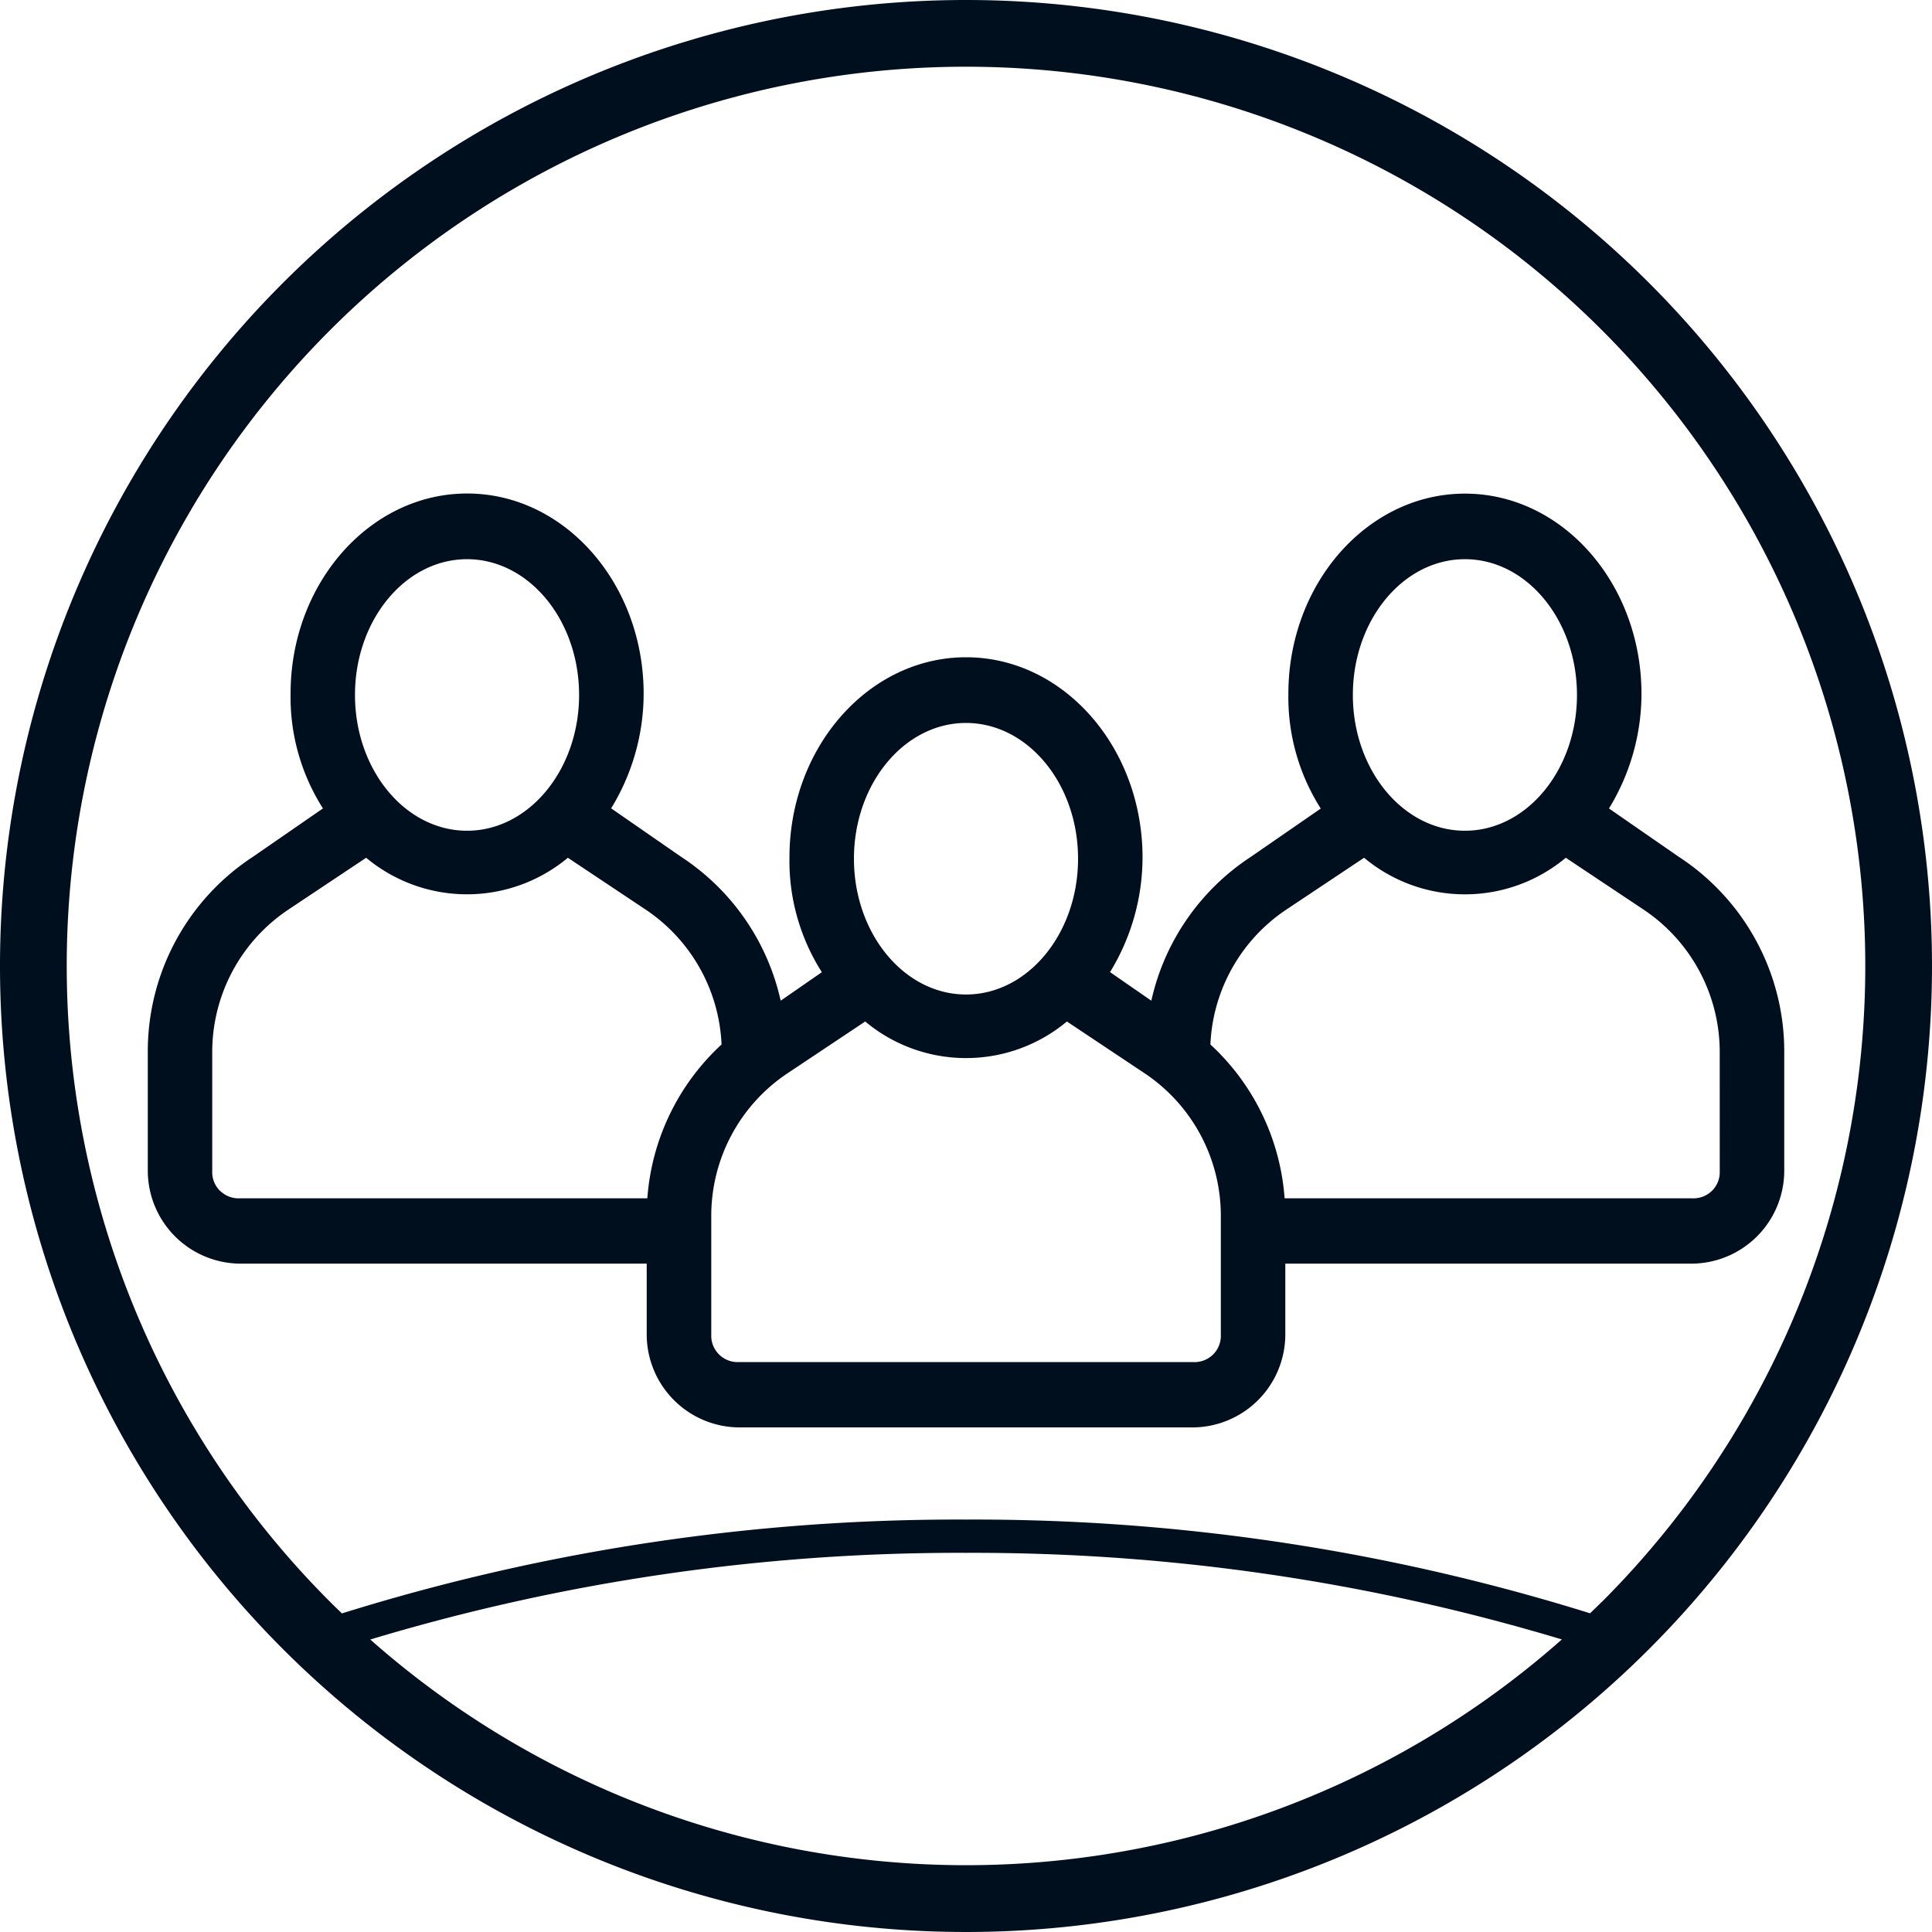
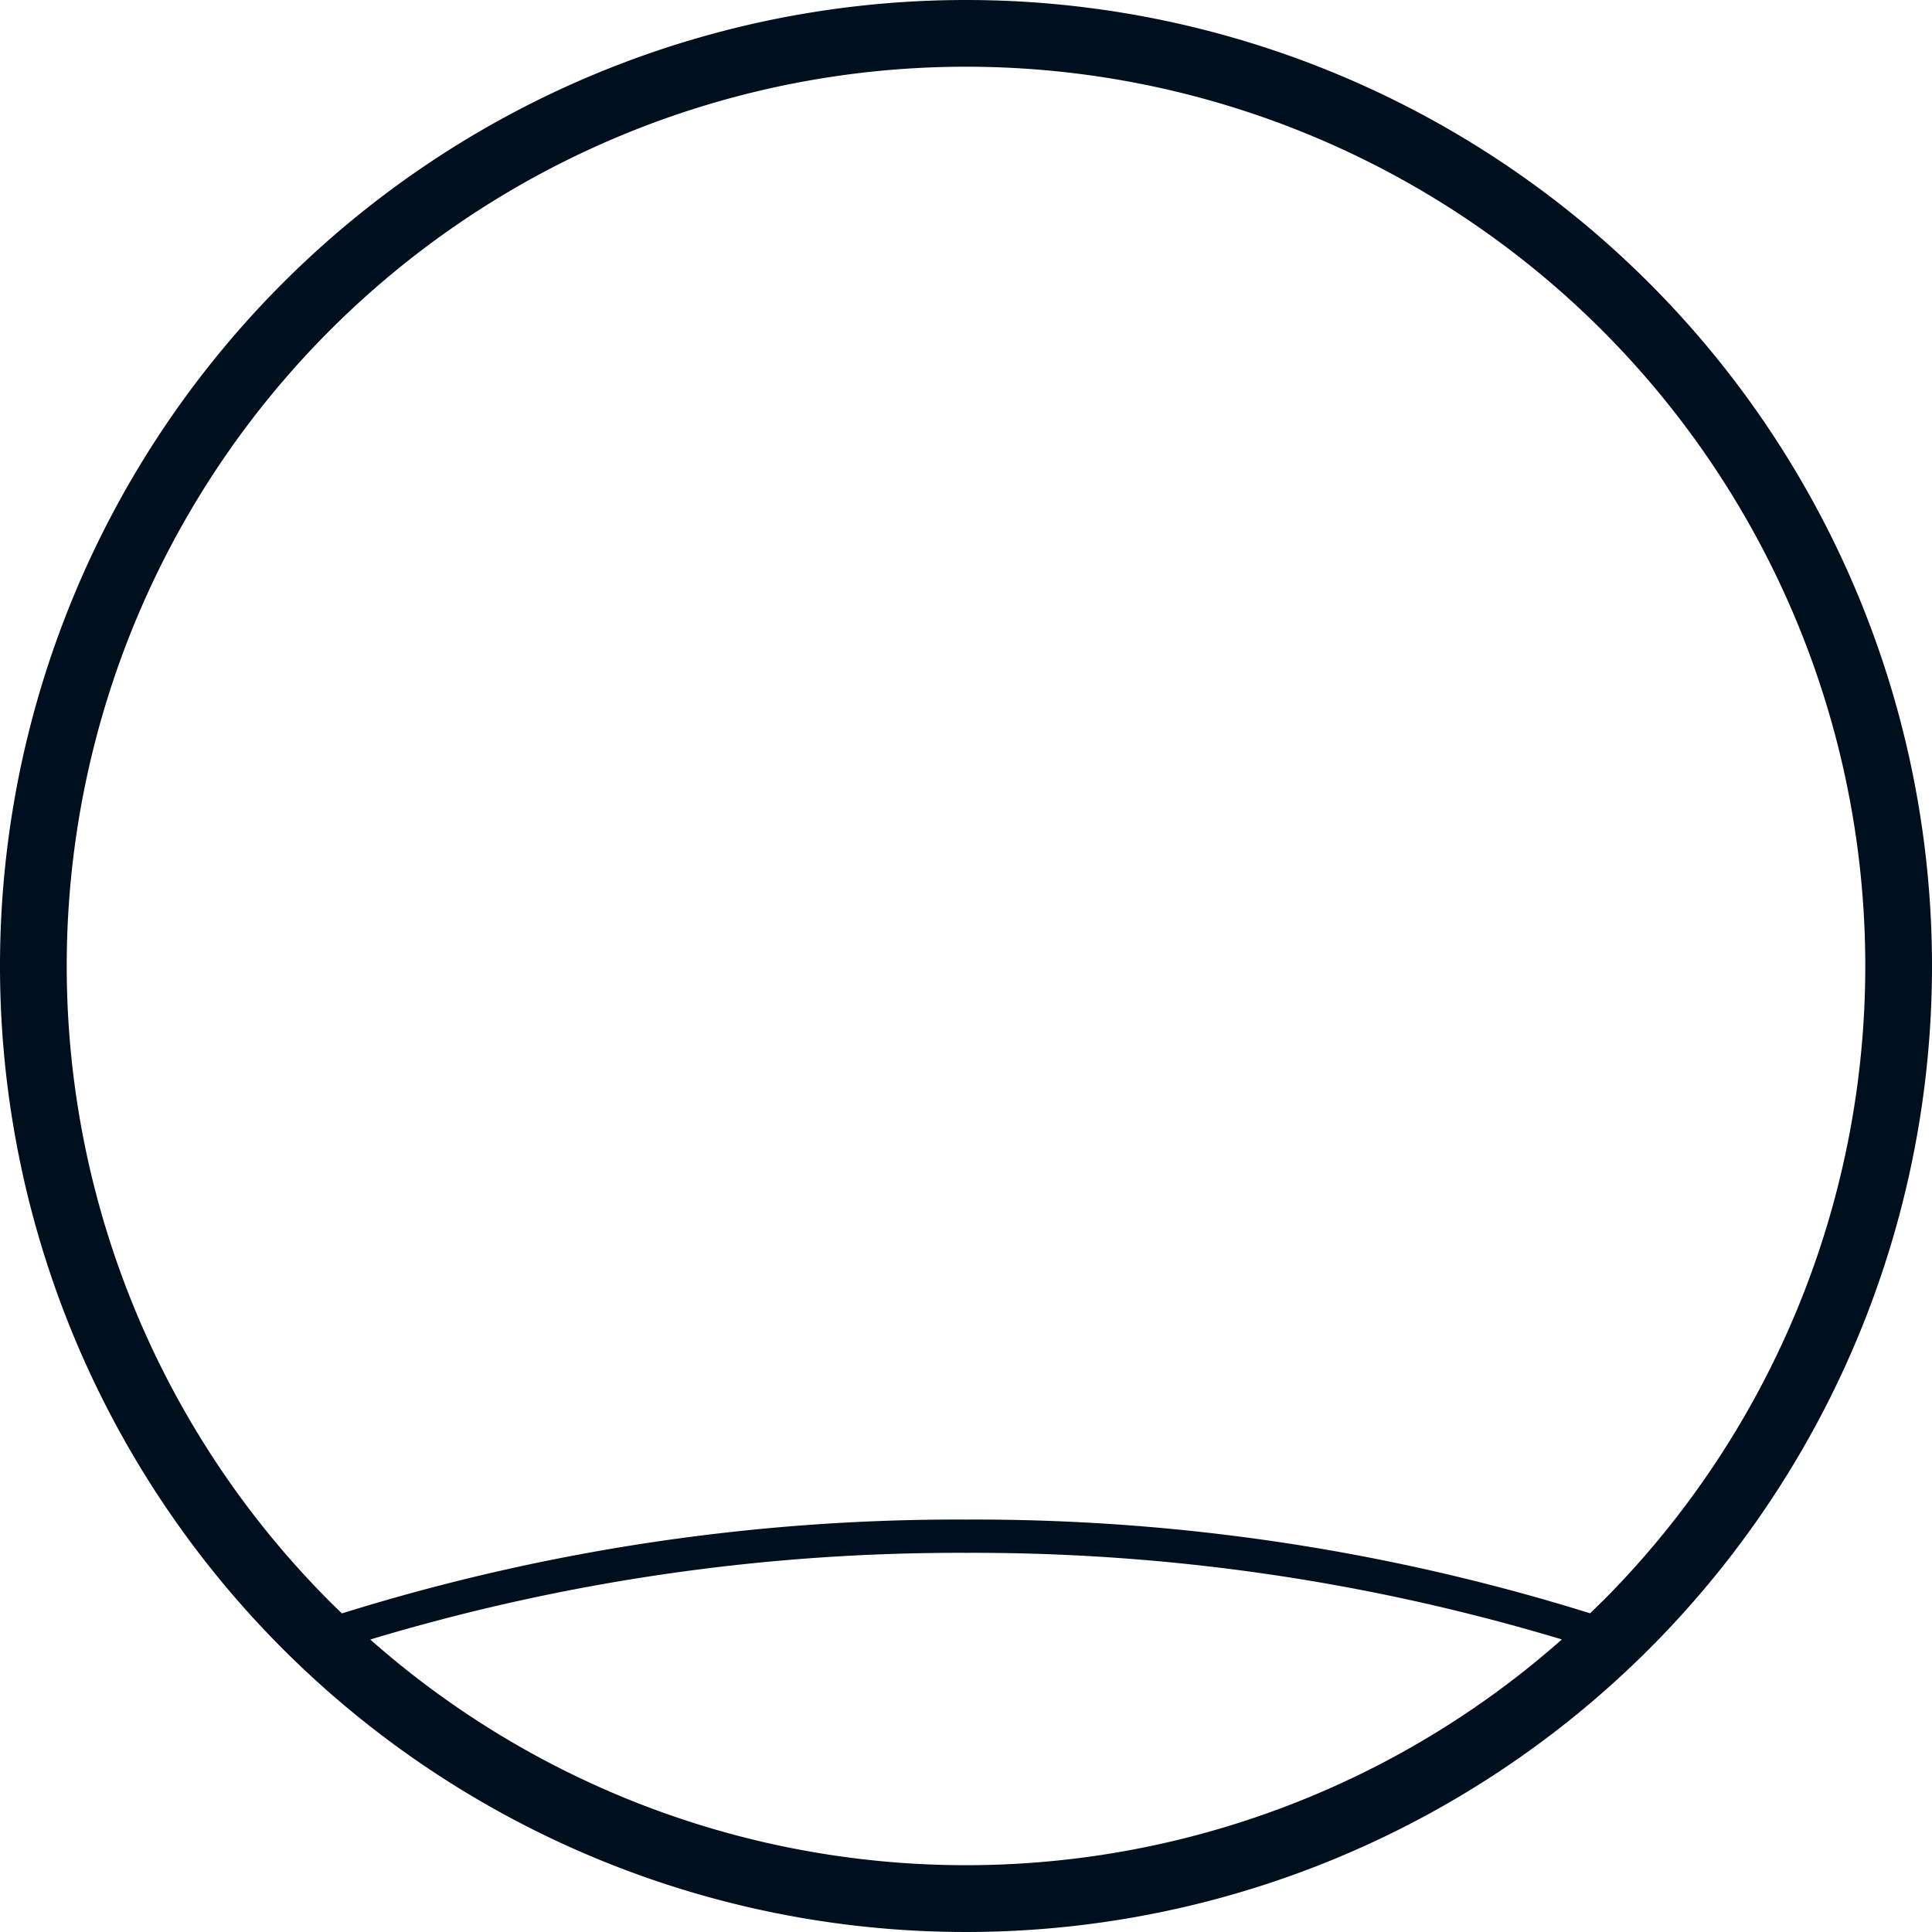
<svg xmlns="http://www.w3.org/2000/svg" width="80" height="80" viewBox="0 0 80 80">
  <defs>
    <clipPath id="clip-path">
      <rect id="Rectangle_141" data-name="Rectangle 141" width="80" height="80" fill="#000f1e" />
    </clipPath>
    <clipPath id="clip-picto_smallMediumBusiness">
      <rect width="80" height="80" />
    </clipPath>
  </defs>
  <g id="picto_smallMediumBusiness" data-name="picto smallMediumBusiness" clip-path="url(#clip-picto_smallMediumBusiness)">
    <g id="Group_711" data-name="Group 711">
      <g id="Group_710" data-name="Group 710" clip-path="url(#clip-path)">
        <path id="Path_1133" data-name="Path 1133" d="M40,0A40,40,0,1,0,80,40,40,40,0,0,0,40,0M15.328,67.89A84.486,84.486,0,0,1,40,64.3a84.494,84.494,0,0,1,24.673,3.586,37.233,37.233,0,0,1-49.344,0m51-1.559c-.161.161-.325.319-.488.476A85.53,85.53,0,0,0,40,62.922a85.521,85.521,0,0,0-25.841,3.886c-.164-.158-.328-.316-.489-.477A37.237,37.237,0,1,1,66.331,13.669a37.237,37.237,0,0,1,0,52.661" fill="#000f1e" />
-         <path id="Path_1134" data-name="Path 1134" d="M93.092,114.2l-2.907-2.013a9.113,9.113,0,0,0,1.346-4.743c0-4.573-3.278-8.294-7.309-8.294s-7.312,3.721-7.312,8.288a8.58,8.58,0,0,0,1.341,4.752l-2.895,2a9.618,9.618,0,0,0-4.121,5.957l-1.71-1.184a9.109,9.109,0,0,0,1.346-4.743c0-4.573-3.278-8.294-7.308-8.294s-7.312,3.721-7.312,8.288a8.579,8.579,0,0,0,1.341,4.752l-1.705,1.181a9.609,9.609,0,0,0-4.113-5.952l-2.907-2.013a9.111,9.111,0,0,0,1.346-4.743c0-4.573-3.278-8.294-7.308-8.294s-7.312,3.721-7.312,8.288a8.58,8.58,0,0,0,1.341,4.752l-2.895,2a9.624,9.624,0,0,0-4.358,8.107v4.925a3.854,3.854,0,0,0,3.82,3.818H50.34v2.963a3.855,3.855,0,0,0,3.82,3.818H72.965a3.855,3.855,0,0,0,3.818-3.82v-2.961H93.625a3.854,3.854,0,0,0,3.818-3.82V122.3a9.621,9.621,0,0,0-4.35-8.1m1.679,13.035c0,.019,0,.038,0,.058a1.078,1.078,0,0,1-.351.753,1.1,1.1,0,0,1-.8.284H76.754a9.606,9.606,0,0,0-3.073-6.371,7.088,7.088,0,0,1,3.151-5.59l3.213-2.141a6.514,6.514,0,0,0,8.352,0l3.213,2.141a7.092,7.092,0,0,1,3.161,5.932Zm-20.66,6.839a1.079,1.079,0,0,1-.351.753,1.1,1.1,0,0,1-.8.284H54.144a1.092,1.092,0,0,1-1.131-1.039c0-.02,0-.039,0-.063v-4.928a7.092,7.092,0,0,1,3.161-5.931l3.213-2.142a6.514,6.514,0,0,0,8.352,0l3.213,2.141a7.093,7.093,0,0,1,3.161,5.932v4.93c0,.02,0,.04,0,.061M32.7,128.047a1.079,1.079,0,0,1-.351-.754c0-.02,0-.039,0-.063V122.3a7.091,7.091,0,0,1,3.161-5.931l3.213-2.141a6.519,6.519,0,0,0,8.352,0l3.213,2.141a7.089,7.089,0,0,1,3.151,5.591,9.606,9.606,0,0,0-3.073,6.37H33.485a1.081,1.081,0,0,1-.781-.285M84.22,101.865c2.559,0,4.64,2.522,4.64,5.622s-2.082,5.622-4.64,5.622-4.64-2.522-4.64-5.622,2.082-5.622,4.64-5.622m-20.659,6.781c2.559,0,4.64,2.522,4.64,5.622s-2.082,5.622-4.64,5.622-4.64-2.522-4.64-5.622,2.082-5.622,4.64-5.622M42.9,101.865c2.559,0,4.64,2.522,4.64,5.622s-2.082,5.622-4.64,5.622-4.64-2.522-4.64-5.622,2.082-5.622,4.64-5.622" transform="translate(-23.561 -78.71)" fill="#000f1e" />
      </g>
    </g>
  </g>
</svg>